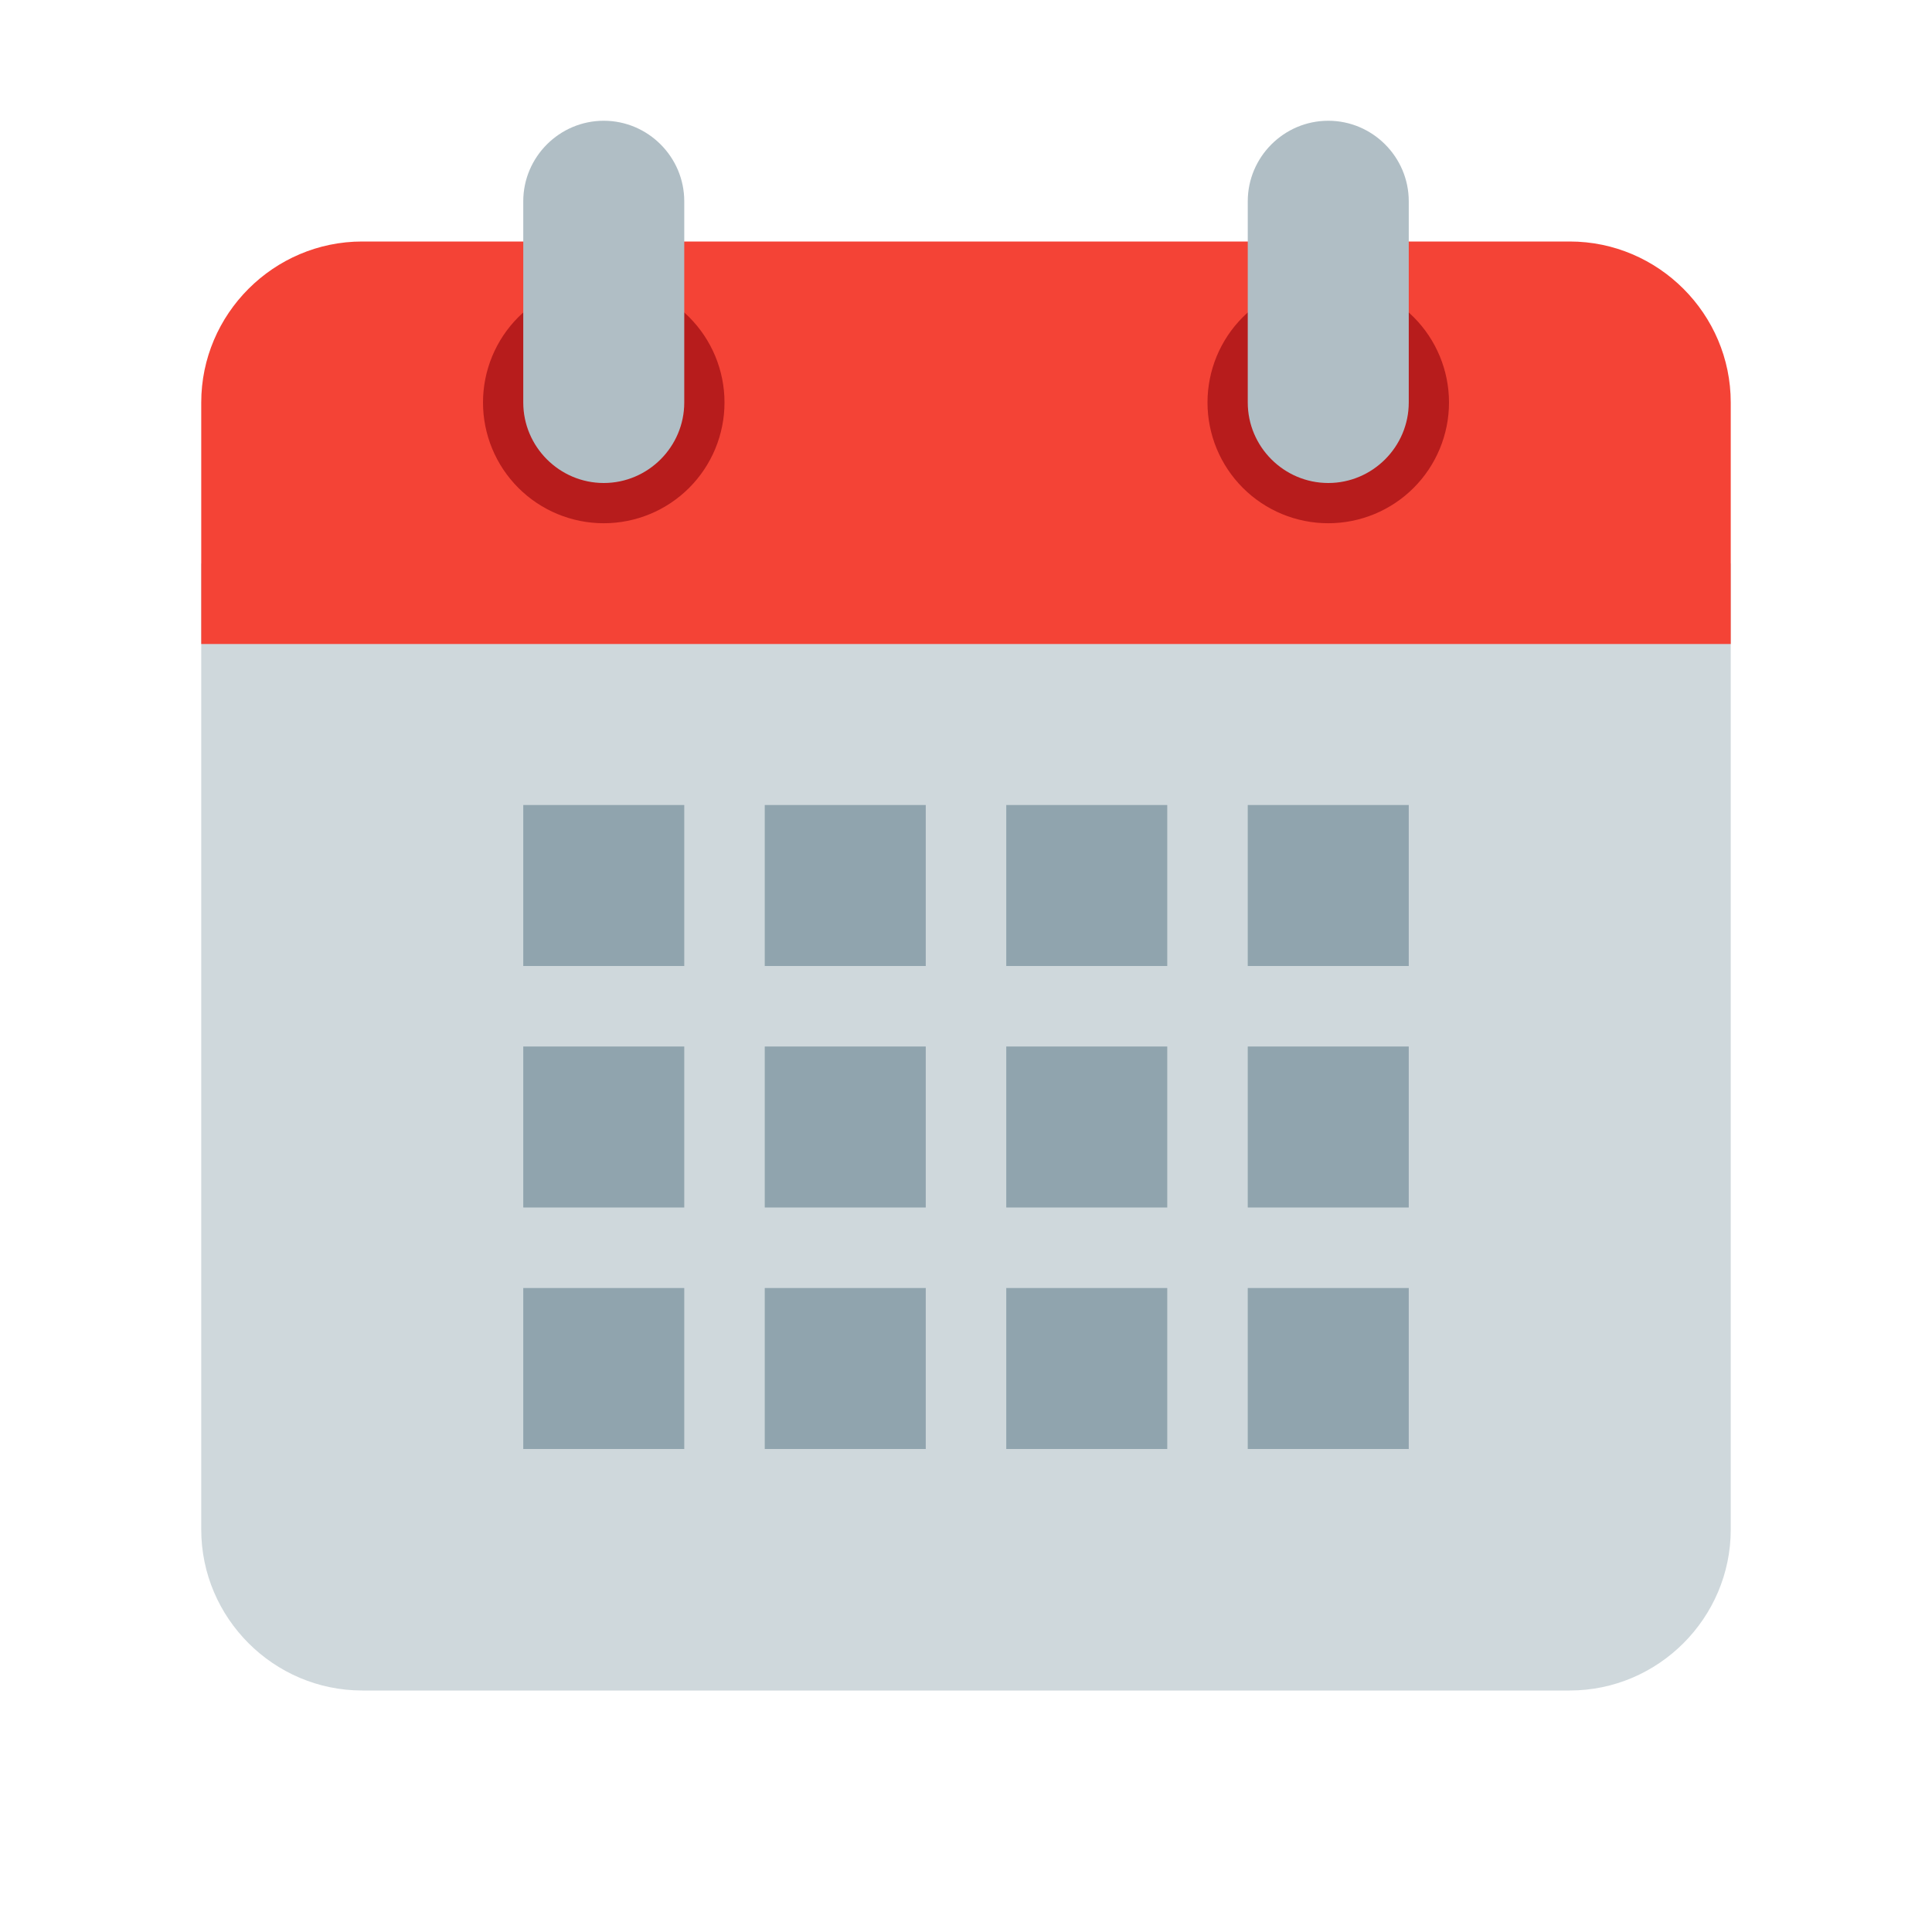
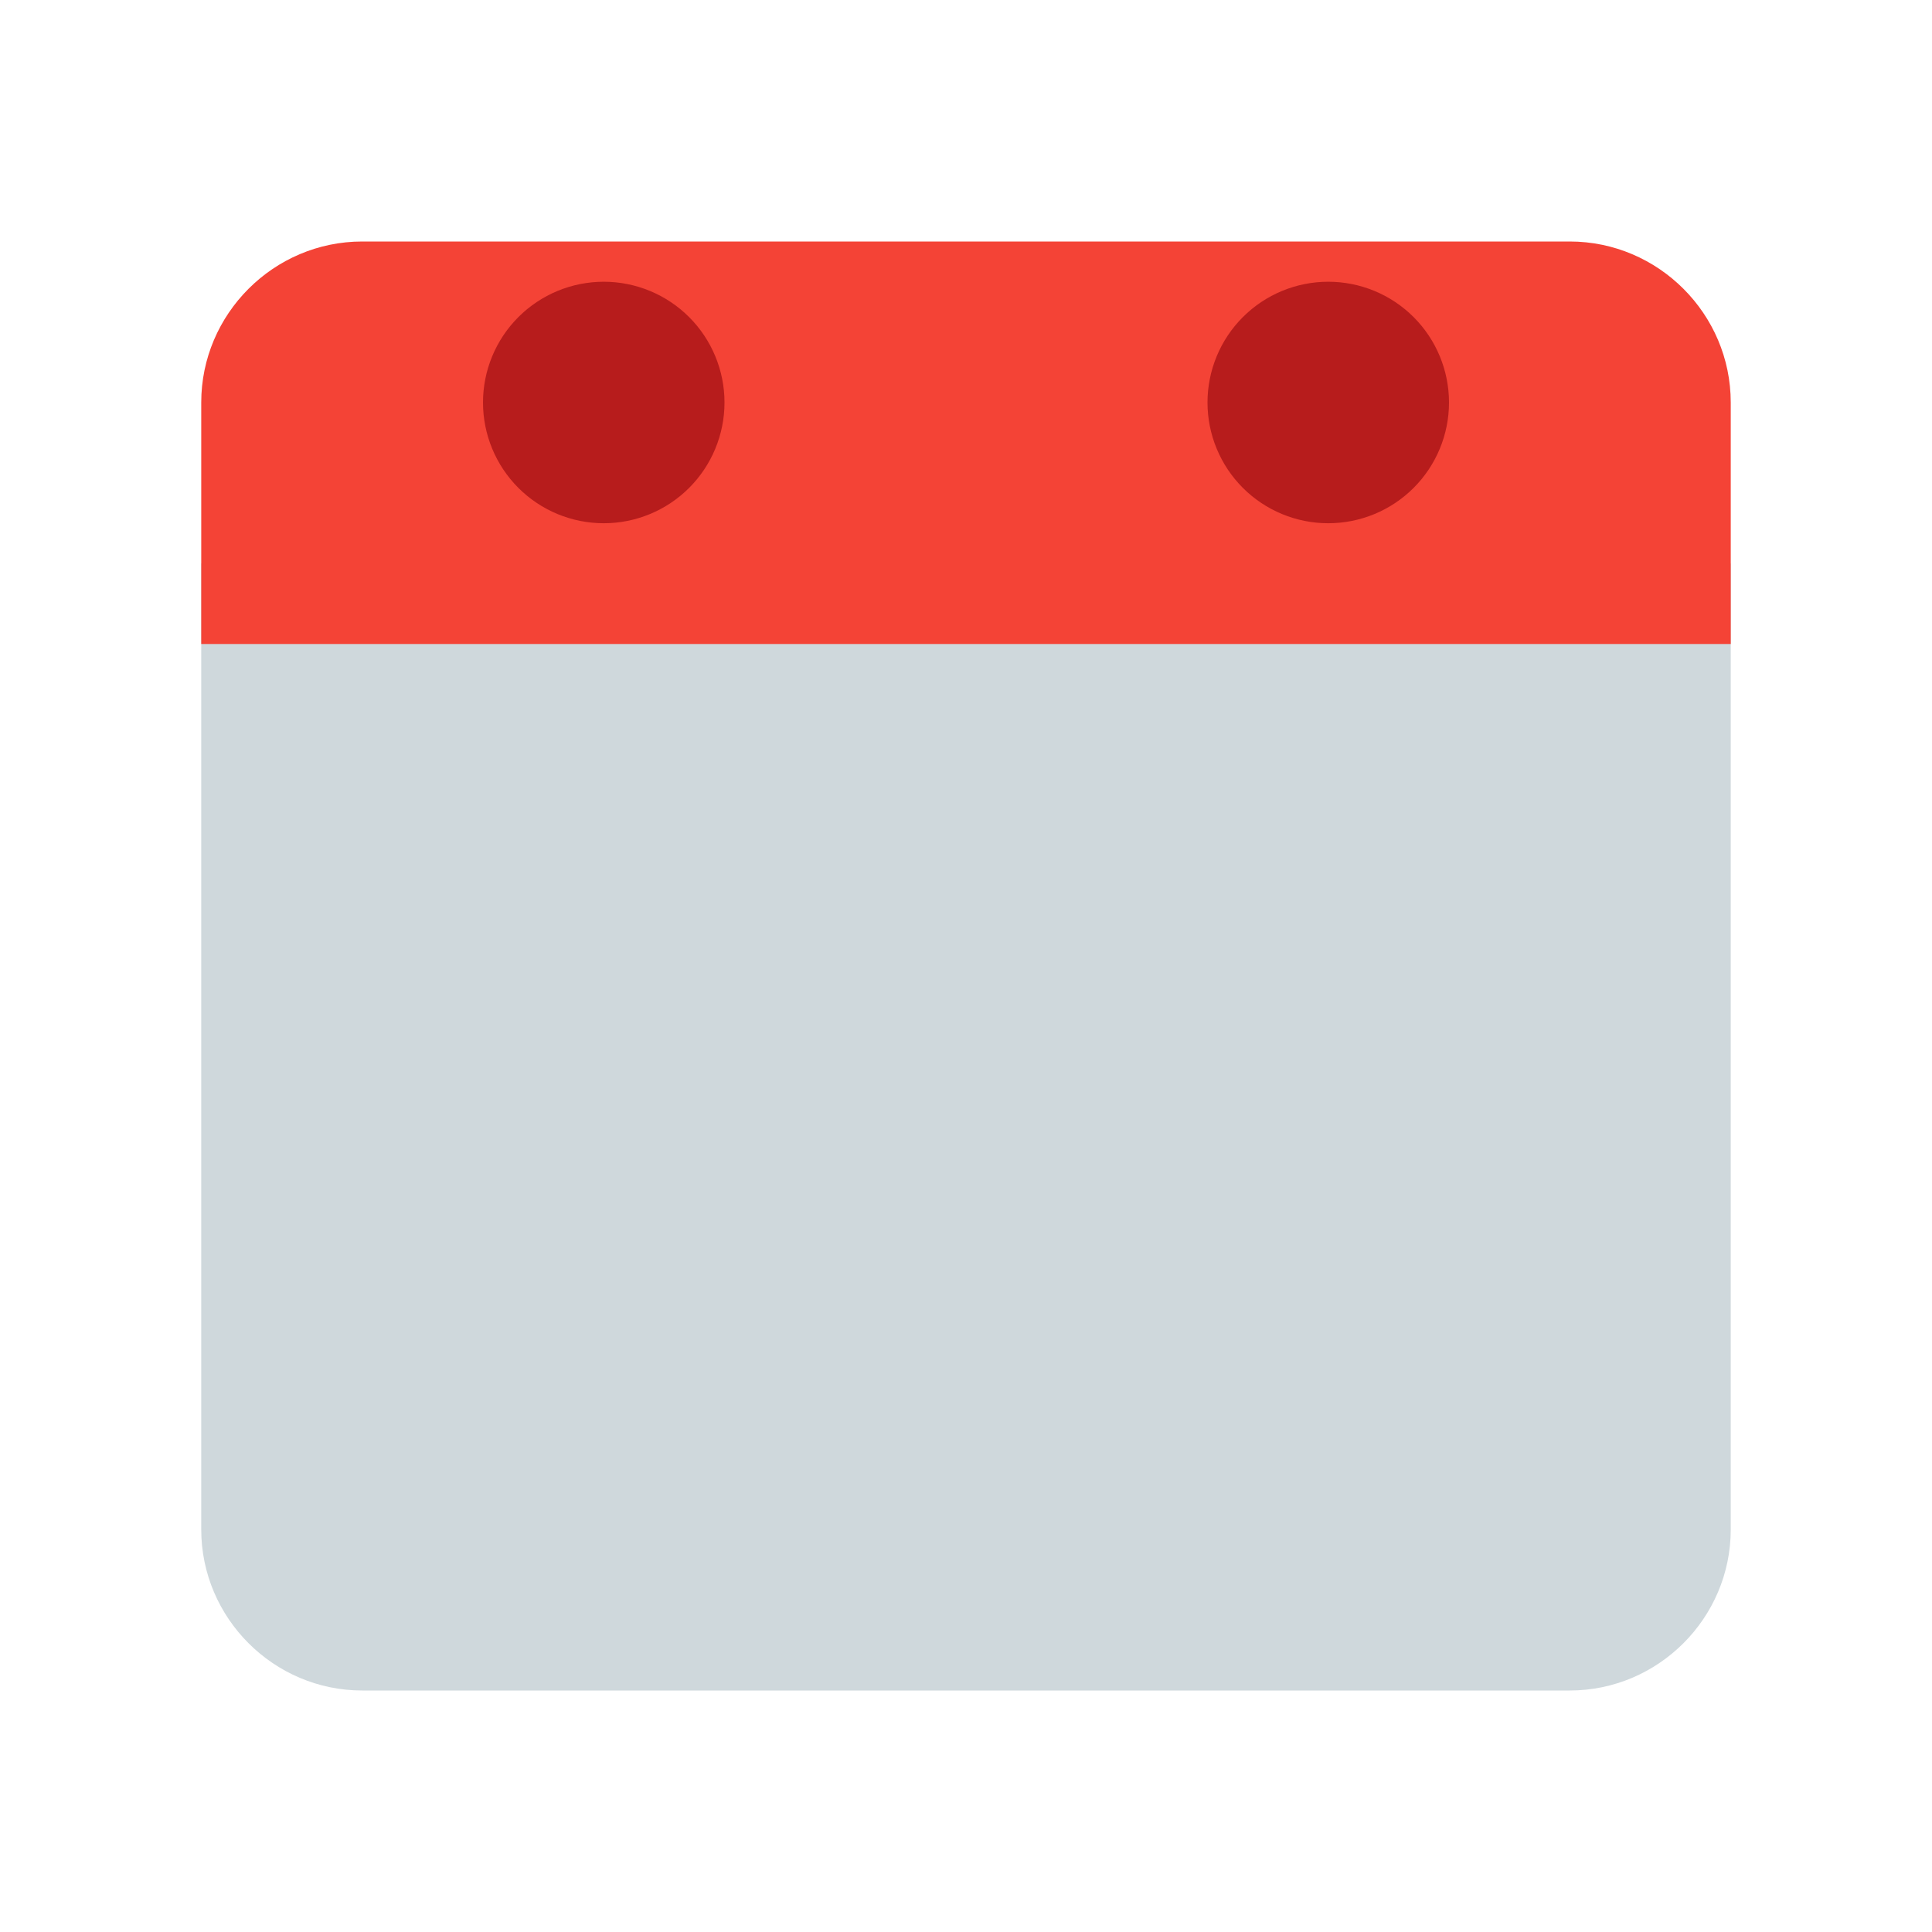
<svg xmlns="http://www.w3.org/2000/svg" width="112" height="112" viewBox="0 0 112 112" fill="none">
  <path d="M11.666 88.667V32.667H100.333V88.667C100.333 93.8 96.133 98 90.999 98H20.999C15.866 98 11.666 93.8 11.666 88.667Z" fill="#CFD8DC" />
  <path d="M100.333 23.333V37.333H11.666V23.333C11.666 18.2 15.866 14 20.999 14H90.999C96.133 14 100.333 18.2 100.333 23.333Z" fill="#F44336" />
  <path d="M70 23.333C70 25.189 70.737 26.97 72.05 28.283C73.363 29.596 75.144 30.333 77 30.333C78.856 30.333 80.637 29.596 81.95 28.283C83.263 26.97 84 25.189 84 23.333C84 21.477 83.263 19.696 81.95 18.383C80.637 17.07 78.856 16.333 77 16.333C75.144 16.333 73.363 17.07 72.05 18.383C70.737 19.696 70 21.477 70 23.333Z" fill="#B71C1C" />
  <path d="M28 23.333C28 25.189 28.738 26.97 30.05 28.283C31.363 29.596 33.144 30.333 35 30.333C36.856 30.333 38.637 29.596 39.95 28.283C41.263 26.97 42 25.189 42 23.333C42 21.477 41.263 19.696 39.95 18.383C38.637 17.07 36.856 16.333 35 16.333C33.144 16.333 31.363 17.07 30.05 18.383C28.738 19.696 28 21.477 28 23.333Z" fill="#B71C1C" />
-   <path d="M77.001 7C74.434 7 72.334 9.1 72.334 11.667V23.333C72.334 25.9 74.434 28 77.001 28C79.567 28 81.667 25.9 81.667 23.333V11.667C81.667 9.1 79.567 7 77.001 7ZM35.001 7C32.434 7 30.334 9.1 30.334 11.667V23.333C30.334 25.9 32.434 28 35.001 28C37.567 28 39.667 25.9 39.667 23.333V11.667C39.667 9.1 37.567 7 35.001 7Z" fill="#B0BEC5" />
-   <path d="M30.334 46.667H39.667V56H30.334V46.667ZM44.334 46.667H53.667V56H44.334V46.667ZM58.334 46.667H67.667V56H58.334V46.667ZM72.334 46.667H81.667V56H72.334V46.667ZM30.334 60.667H39.667V70H30.334V60.667ZM44.334 60.667H53.667V70H44.334V60.667ZM58.334 60.667H67.667V70H58.334V60.667ZM72.334 60.667H81.667V70H72.334V60.667ZM30.334 74.667H39.667V84H30.334V74.667ZM44.334 74.667H53.667V84H44.334V74.667ZM58.334 74.667H67.667V84H58.334V74.667ZM72.334 74.667H81.667V84H72.334V74.667Z" fill="#90A4AE" />
</svg>